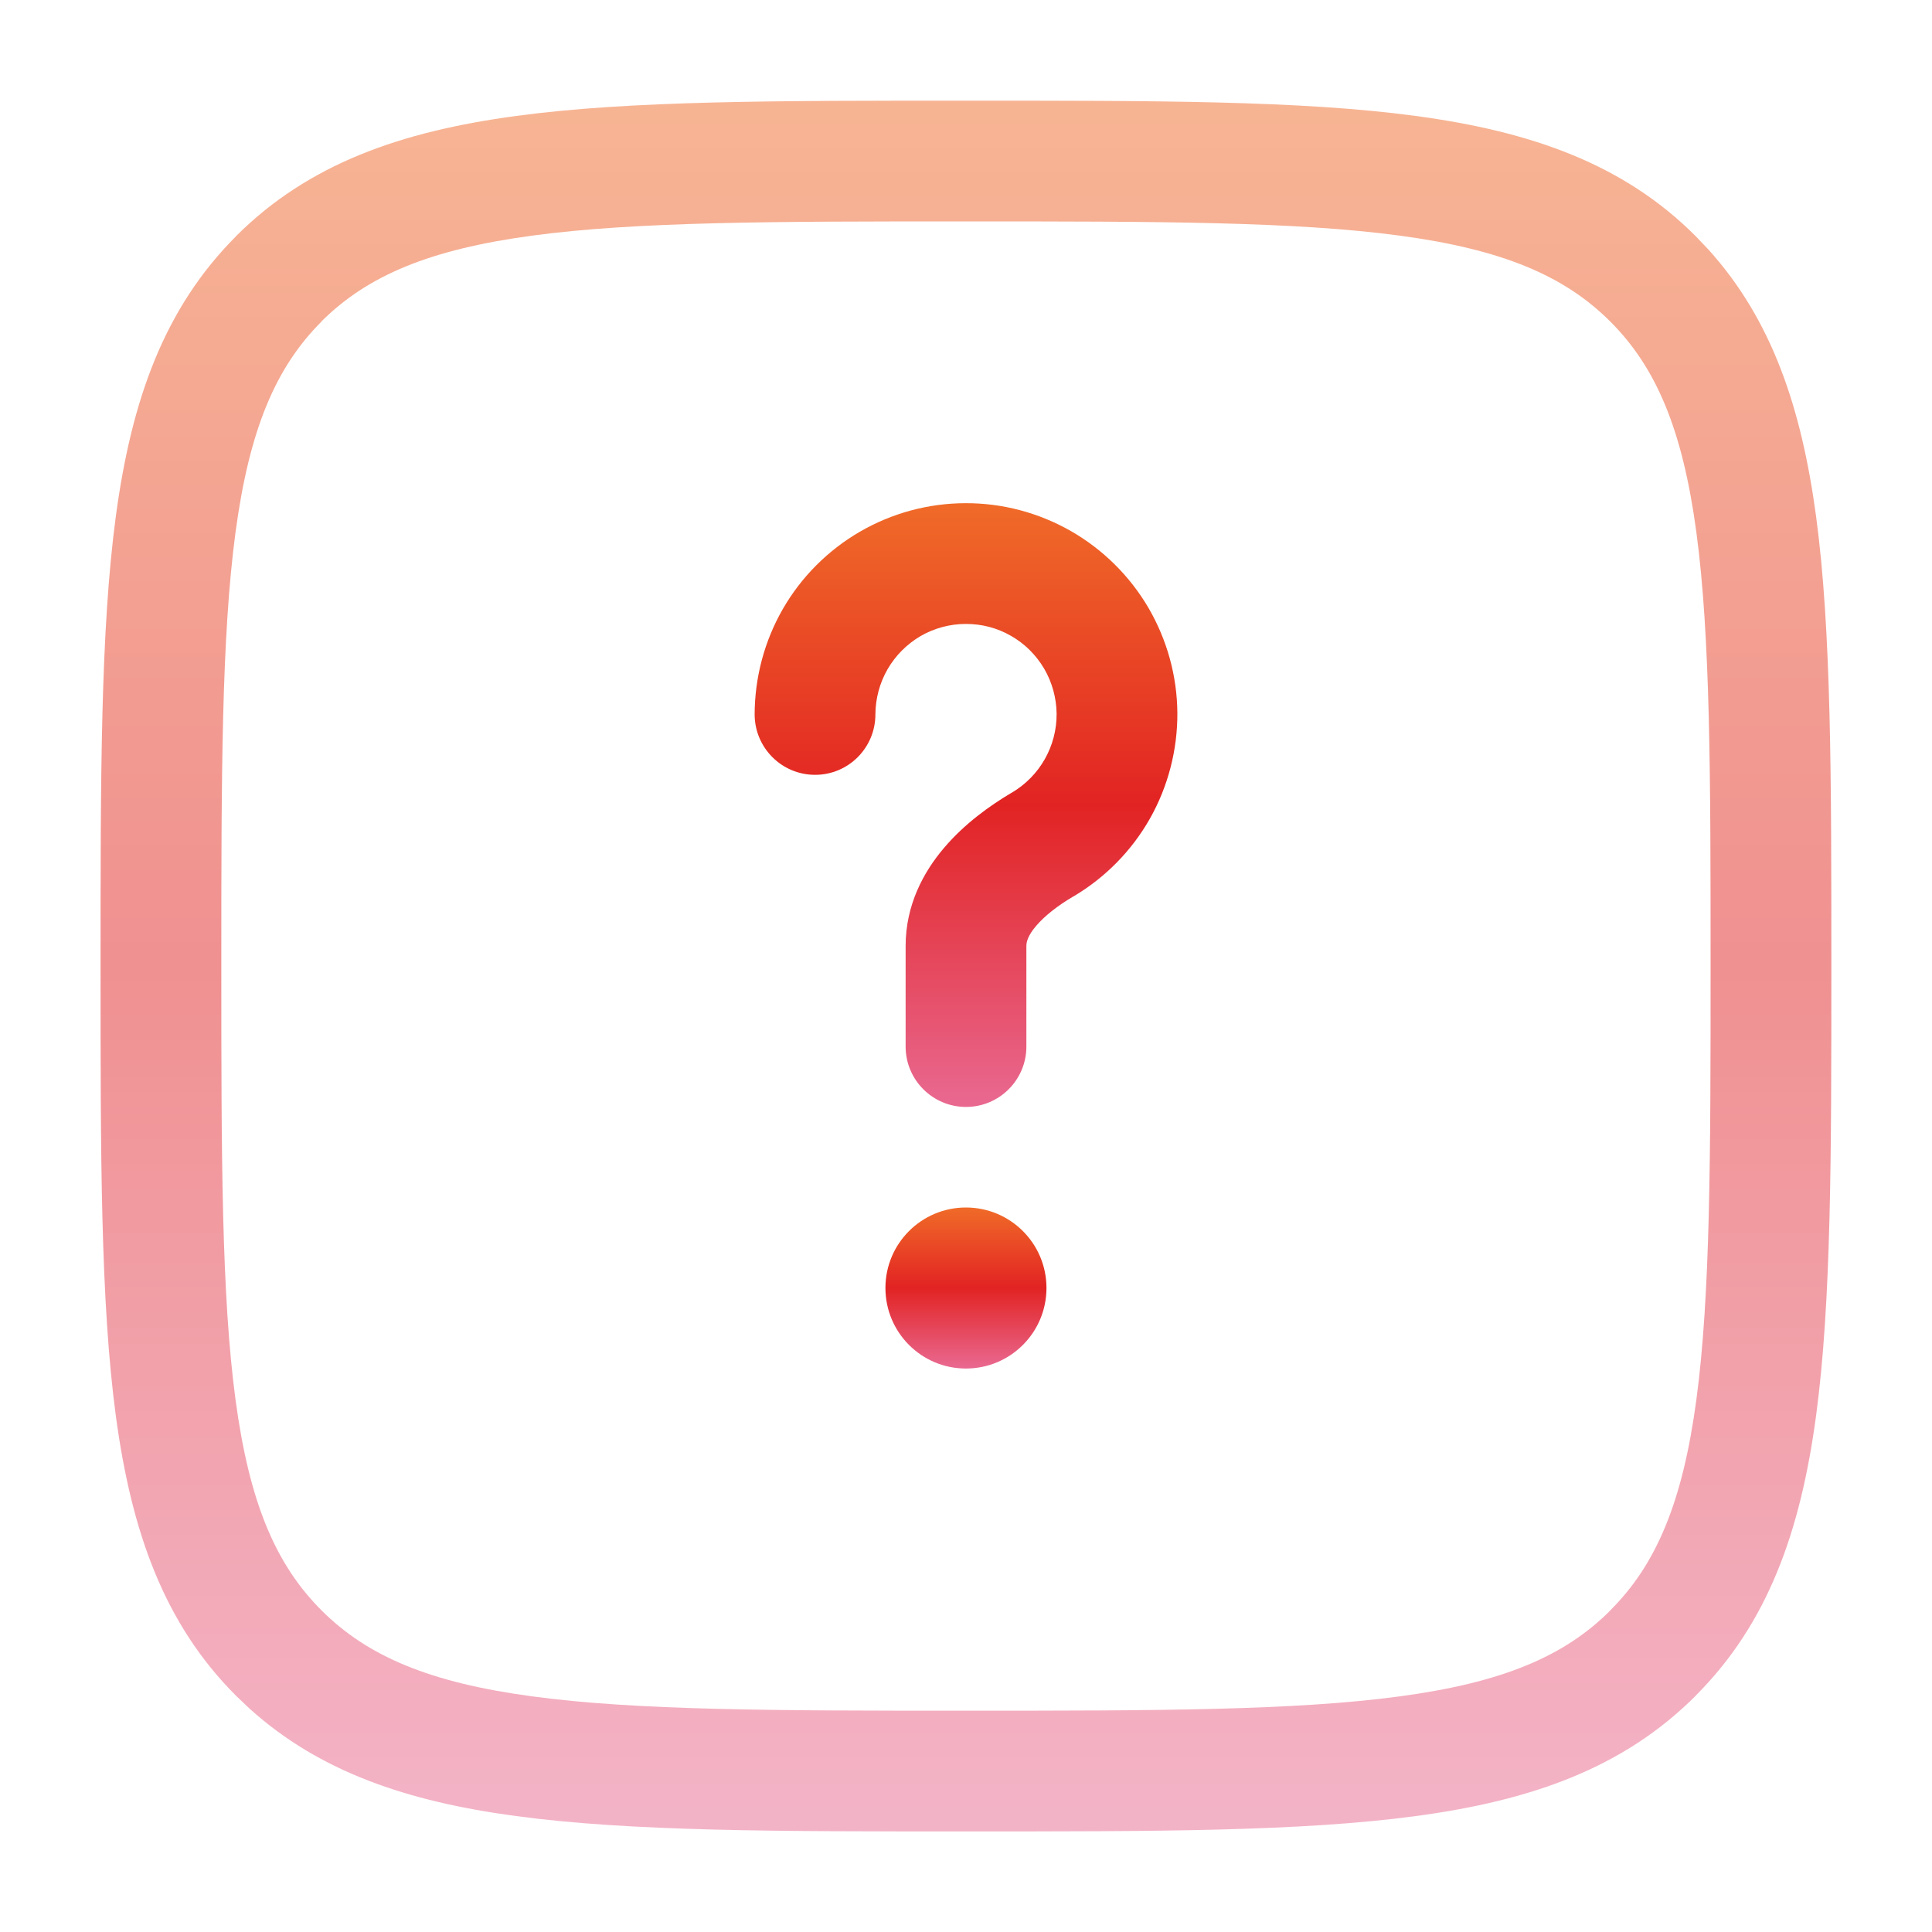
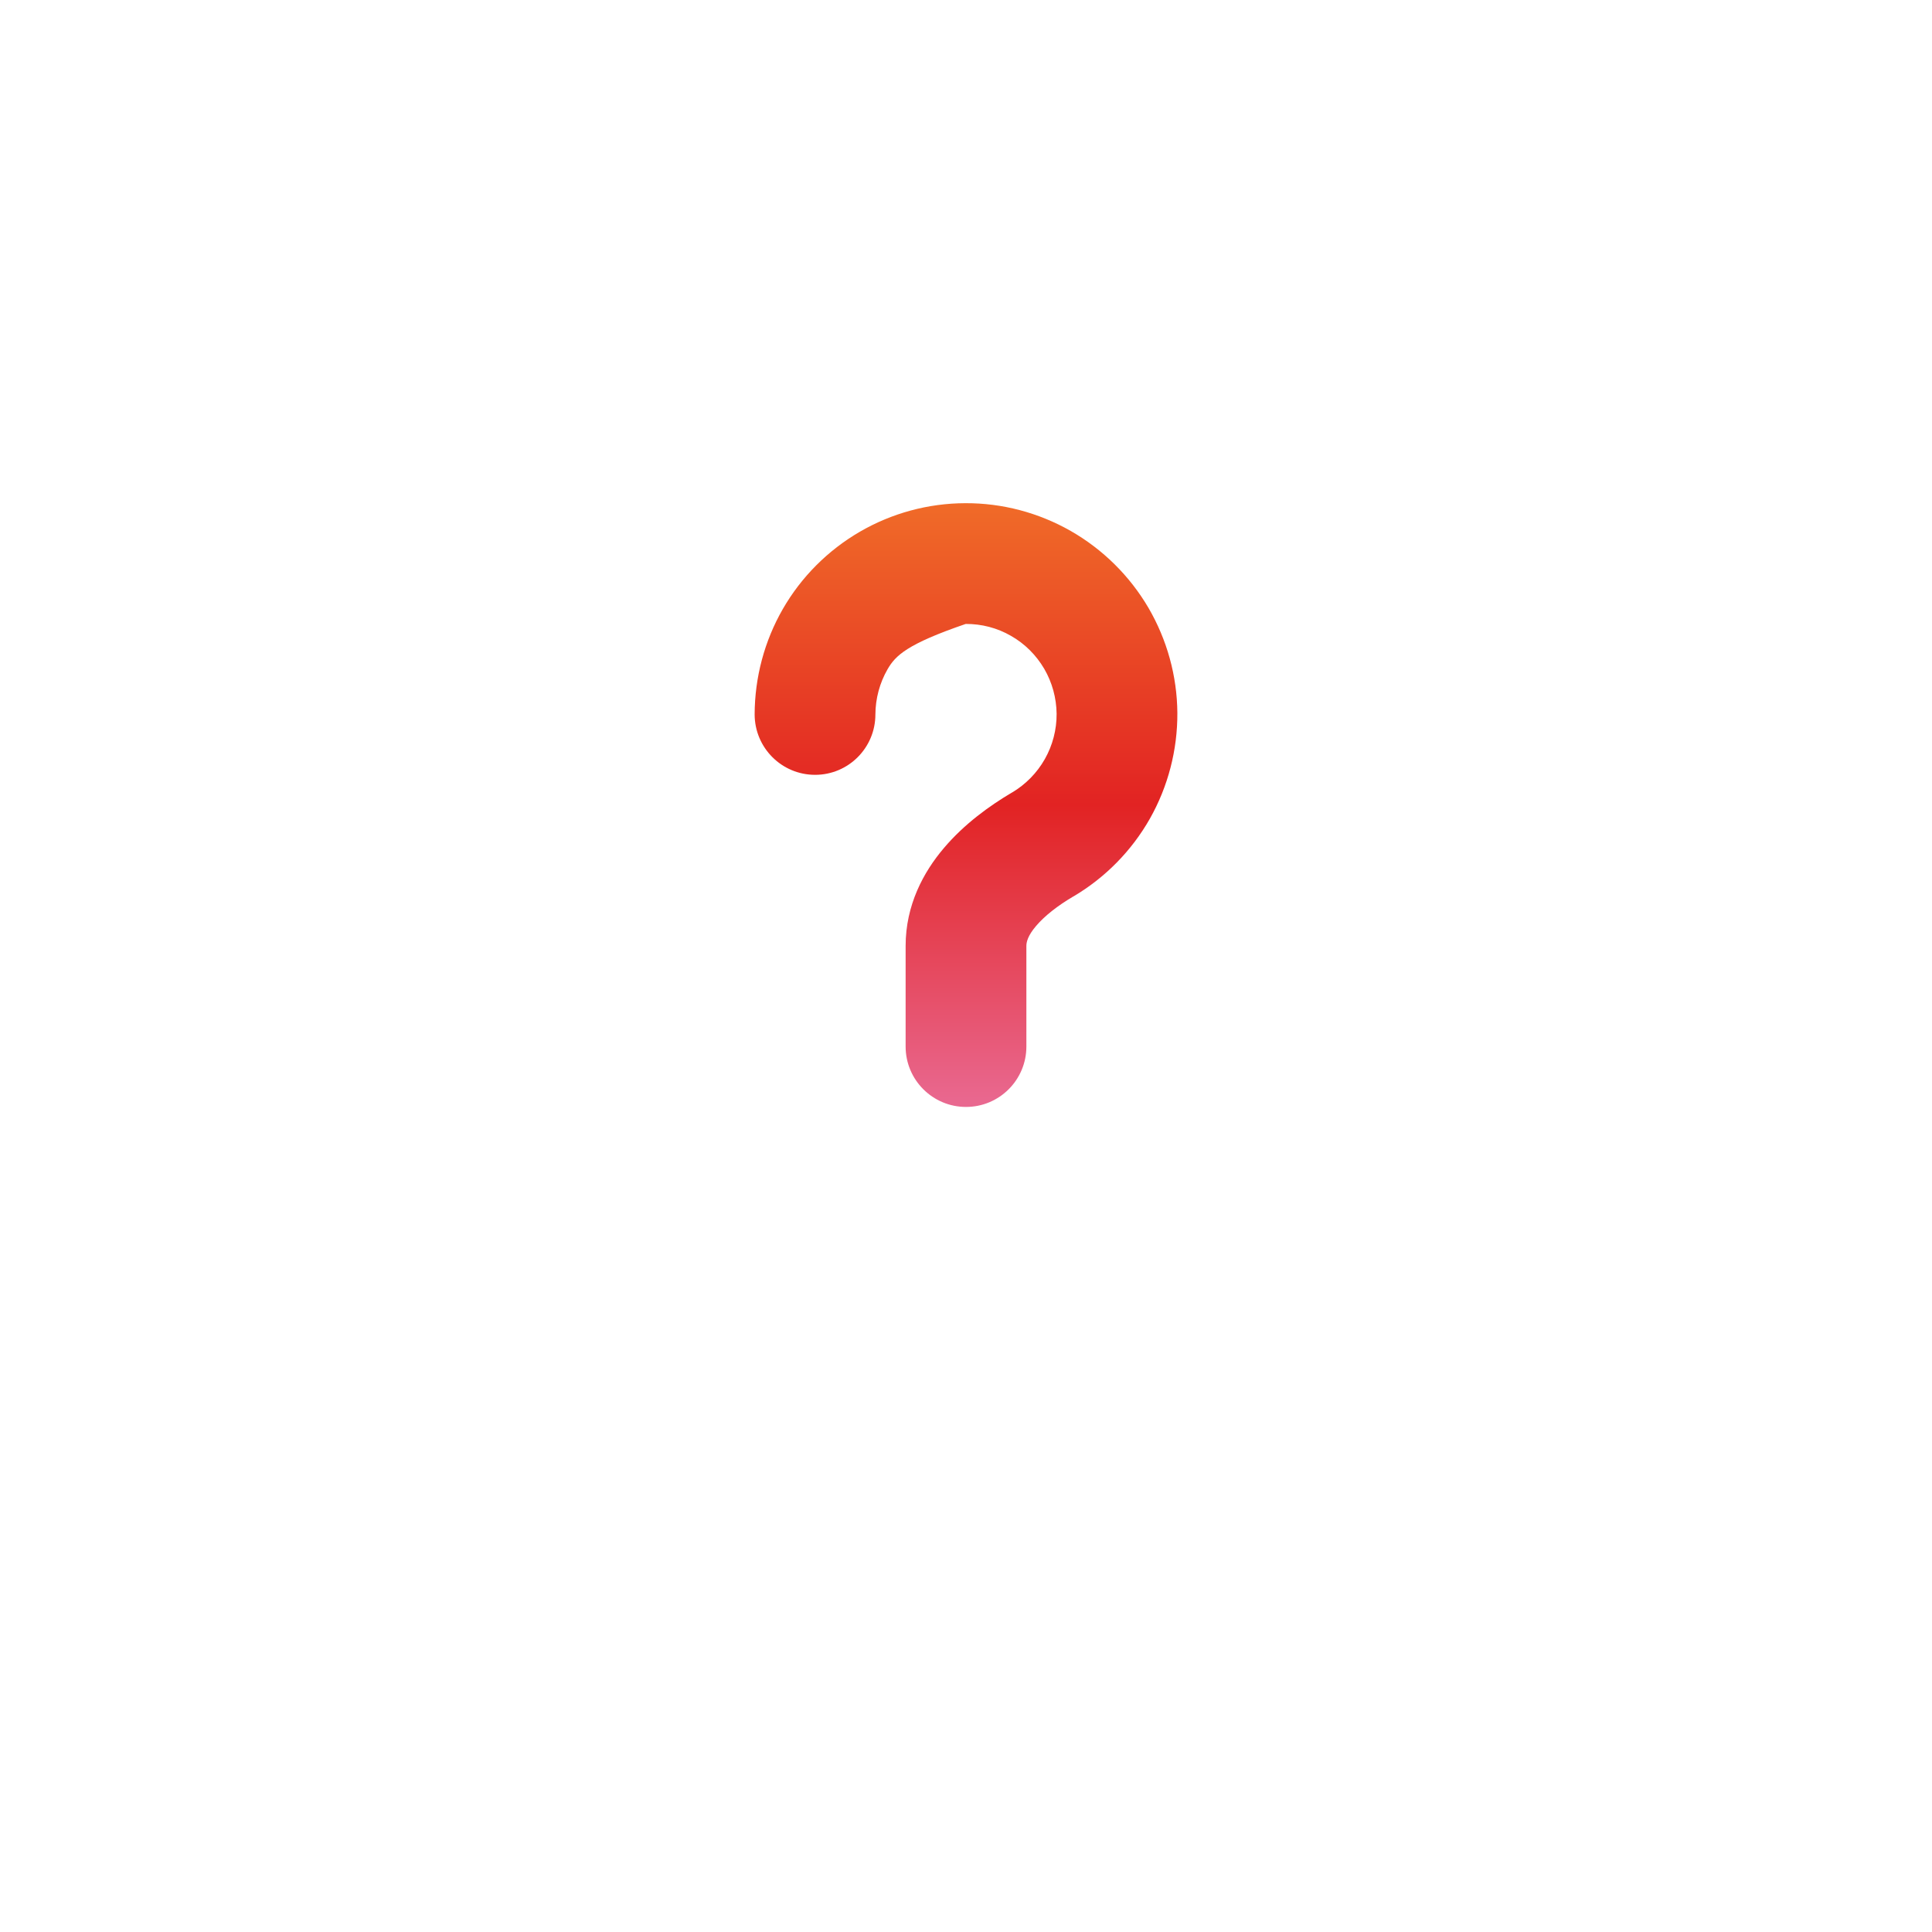
<svg xmlns="http://www.w3.org/2000/svg" width="20" height="20" viewBox="0 0 20 20" fill="none">
-   <path opacity="0.5" d="M17.708 10C17.708 8.018 17.706 6.595 17.561 5.512C17.418 4.447 17.145 3.804 16.67 3.329C16.195 2.854 15.553 2.582 14.488 2.439C13.404 2.293 11.981 2.292 9.999 2.292C8.018 2.292 6.594 2.293 5.511 2.439C4.446 2.582 3.803 2.854 3.327 3.328L3.328 3.329C2.853 3.804 2.581 4.446 2.438 5.511C2.293 6.595 2.291 8.018 2.291 10C2.291 11.982 2.293 13.406 2.438 14.489C2.581 15.555 2.854 16.196 3.328 16.67C3.803 17.145 4.445 17.418 5.511 17.561C6.594 17.707 8.017 17.709 9.999 17.709C11.981 17.709 13.405 17.707 14.488 17.561C15.554 17.418 16.196 17.146 16.67 16.671L16.67 16.67C17.145 16.196 17.418 15.553 17.561 14.488C17.706 13.405 17.708 11.982 17.708 10ZM18.958 10C18.958 11.946 18.959 13.469 18.8 14.655C18.638 15.859 18.299 16.808 17.553 17.554L17.554 17.554C16.809 18.3 15.859 18.639 14.655 18.8C13.469 18.96 11.946 18.959 9.999 18.959C8.053 18.959 6.53 18.96 5.344 18.8C4.215 18.649 3.31 18.342 2.586 17.69L2.444 17.555C1.699 16.81 1.361 15.86 1.199 14.656C1.04 13.47 1.041 11.946 1.041 10C1.041 8.053 1.04 6.531 1.199 5.345C1.361 4.141 1.699 3.191 2.444 2.445V2.444C3.19 1.699 4.141 1.362 5.345 1.2C6.53 1.04 8.053 1.042 9.999 1.042C11.945 1.042 13.468 1.04 14.654 1.2C15.858 1.362 16.809 1.699 17.554 2.445L17.689 2.587C18.341 3.311 18.648 4.217 18.8 5.345C18.959 6.531 18.958 8.054 18.958 10Z" fill="url(#paint0_linear_327_76252)" />
-   <path d="M7.812 7.396C7.813 7.013 7.913 6.636 8.104 6.304C8.295 5.972 8.571 5.696 8.902 5.504C9.233 5.312 9.609 5.21 9.992 5.209C10.375 5.207 10.752 5.307 11.085 5.497C11.417 5.687 11.694 5.961 11.888 6.291C12.081 6.622 12.185 6.997 12.188 7.38C12.19 7.763 12.092 8.141 11.904 8.474C11.715 8.807 11.442 9.085 11.112 9.28L11.111 9.28C10.948 9.376 10.813 9.482 10.725 9.586C10.639 9.687 10.625 9.753 10.625 9.792V10.834C10.625 11.179 10.345 11.459 10 11.459C9.655 11.459 9.375 11.179 9.375 10.834V9.792C9.375 9.37 9.559 9.028 9.772 8.778C9.982 8.53 10.244 8.341 10.476 8.204H10.477C10.618 8.12 10.735 8.001 10.816 7.858C10.897 7.715 10.939 7.553 10.938 7.389C10.936 7.225 10.892 7.064 10.809 6.922C10.726 6.781 10.608 6.663 10.465 6.582C10.323 6.5 10.161 6.458 9.997 6.459C9.833 6.459 9.671 6.503 9.529 6.585C9.388 6.668 9.27 6.786 9.188 6.928C9.106 7.07 9.063 7.232 9.062 7.396C9.062 7.741 8.783 8.021 8.438 8.021C8.092 8.021 7.813 7.741 7.812 7.396Z" fill="url(#paint1_linear_327_76252)" />
-   <path d="M9.999 14.167C10.46 14.167 10.833 13.794 10.833 13.333C10.833 12.873 10.46 12.5 9.999 12.5C9.539 12.5 9.166 12.873 9.166 13.333C9.166 13.794 9.539 14.167 9.999 14.167Z" fill="url(#paint2_linear_327_76252)" />
+   <path d="M7.812 7.396C7.813 7.013 7.913 6.636 8.104 6.304C8.295 5.972 8.571 5.696 8.902 5.504C9.233 5.312 9.609 5.21 9.992 5.209C10.375 5.207 10.752 5.307 11.085 5.497C11.417 5.687 11.694 5.961 11.888 6.291C12.081 6.622 12.185 6.997 12.188 7.38C12.19 7.763 12.092 8.141 11.904 8.474C11.715 8.807 11.442 9.085 11.112 9.28L11.111 9.28C10.948 9.376 10.813 9.482 10.725 9.586C10.639 9.687 10.625 9.753 10.625 9.792V10.834C10.625 11.179 10.345 11.459 10 11.459C9.655 11.459 9.375 11.179 9.375 10.834V9.792C9.375 9.37 9.559 9.028 9.772 8.778C9.982 8.53 10.244 8.341 10.476 8.204H10.477C10.618 8.12 10.735 8.001 10.816 7.858C10.897 7.715 10.939 7.553 10.938 7.389C10.936 7.225 10.892 7.064 10.809 6.922C10.726 6.781 10.608 6.663 10.465 6.582C10.323 6.5 10.161 6.458 9.997 6.459C9.388 6.668 9.27 6.786 9.188 6.928C9.106 7.07 9.063 7.232 9.062 7.396C9.062 7.741 8.783 8.021 8.438 8.021C8.092 8.021 7.813 7.741 7.812 7.396Z" fill="url(#paint1_linear_327_76252)" />
  <defs>
    <linearGradient id="paint0_linear_327_76252" x1="9.999" y1="1.042" x2="9.999" y2="18.959" gradientUnits="userSpaceOnUse">
      <stop stop-color="#F06B28" />
      <stop offset="0.5" stop-color="#E22323" />
      <stop offset="1" stop-color="#E96991" />
    </linearGradient>
    <linearGradient id="paint1_linear_327_76252" x1="10" y1="5.208" x2="10" y2="11.459" gradientUnits="userSpaceOnUse">
      <stop stop-color="#F06B28" />
      <stop offset="0.5" stop-color="#E22323" />
      <stop offset="1" stop-color="#E96991" />
    </linearGradient>
    <linearGradient id="paint2_linear_327_76252" x1="9.999" y1="12.5" x2="9.999" y2="14.167" gradientUnits="userSpaceOnUse">
      <stop stop-color="#F06B28" />
      <stop offset="0.5" stop-color="#E22323" />
      <stop offset="1" stop-color="#E96991" />
    </linearGradient>
  </defs>
</svg>